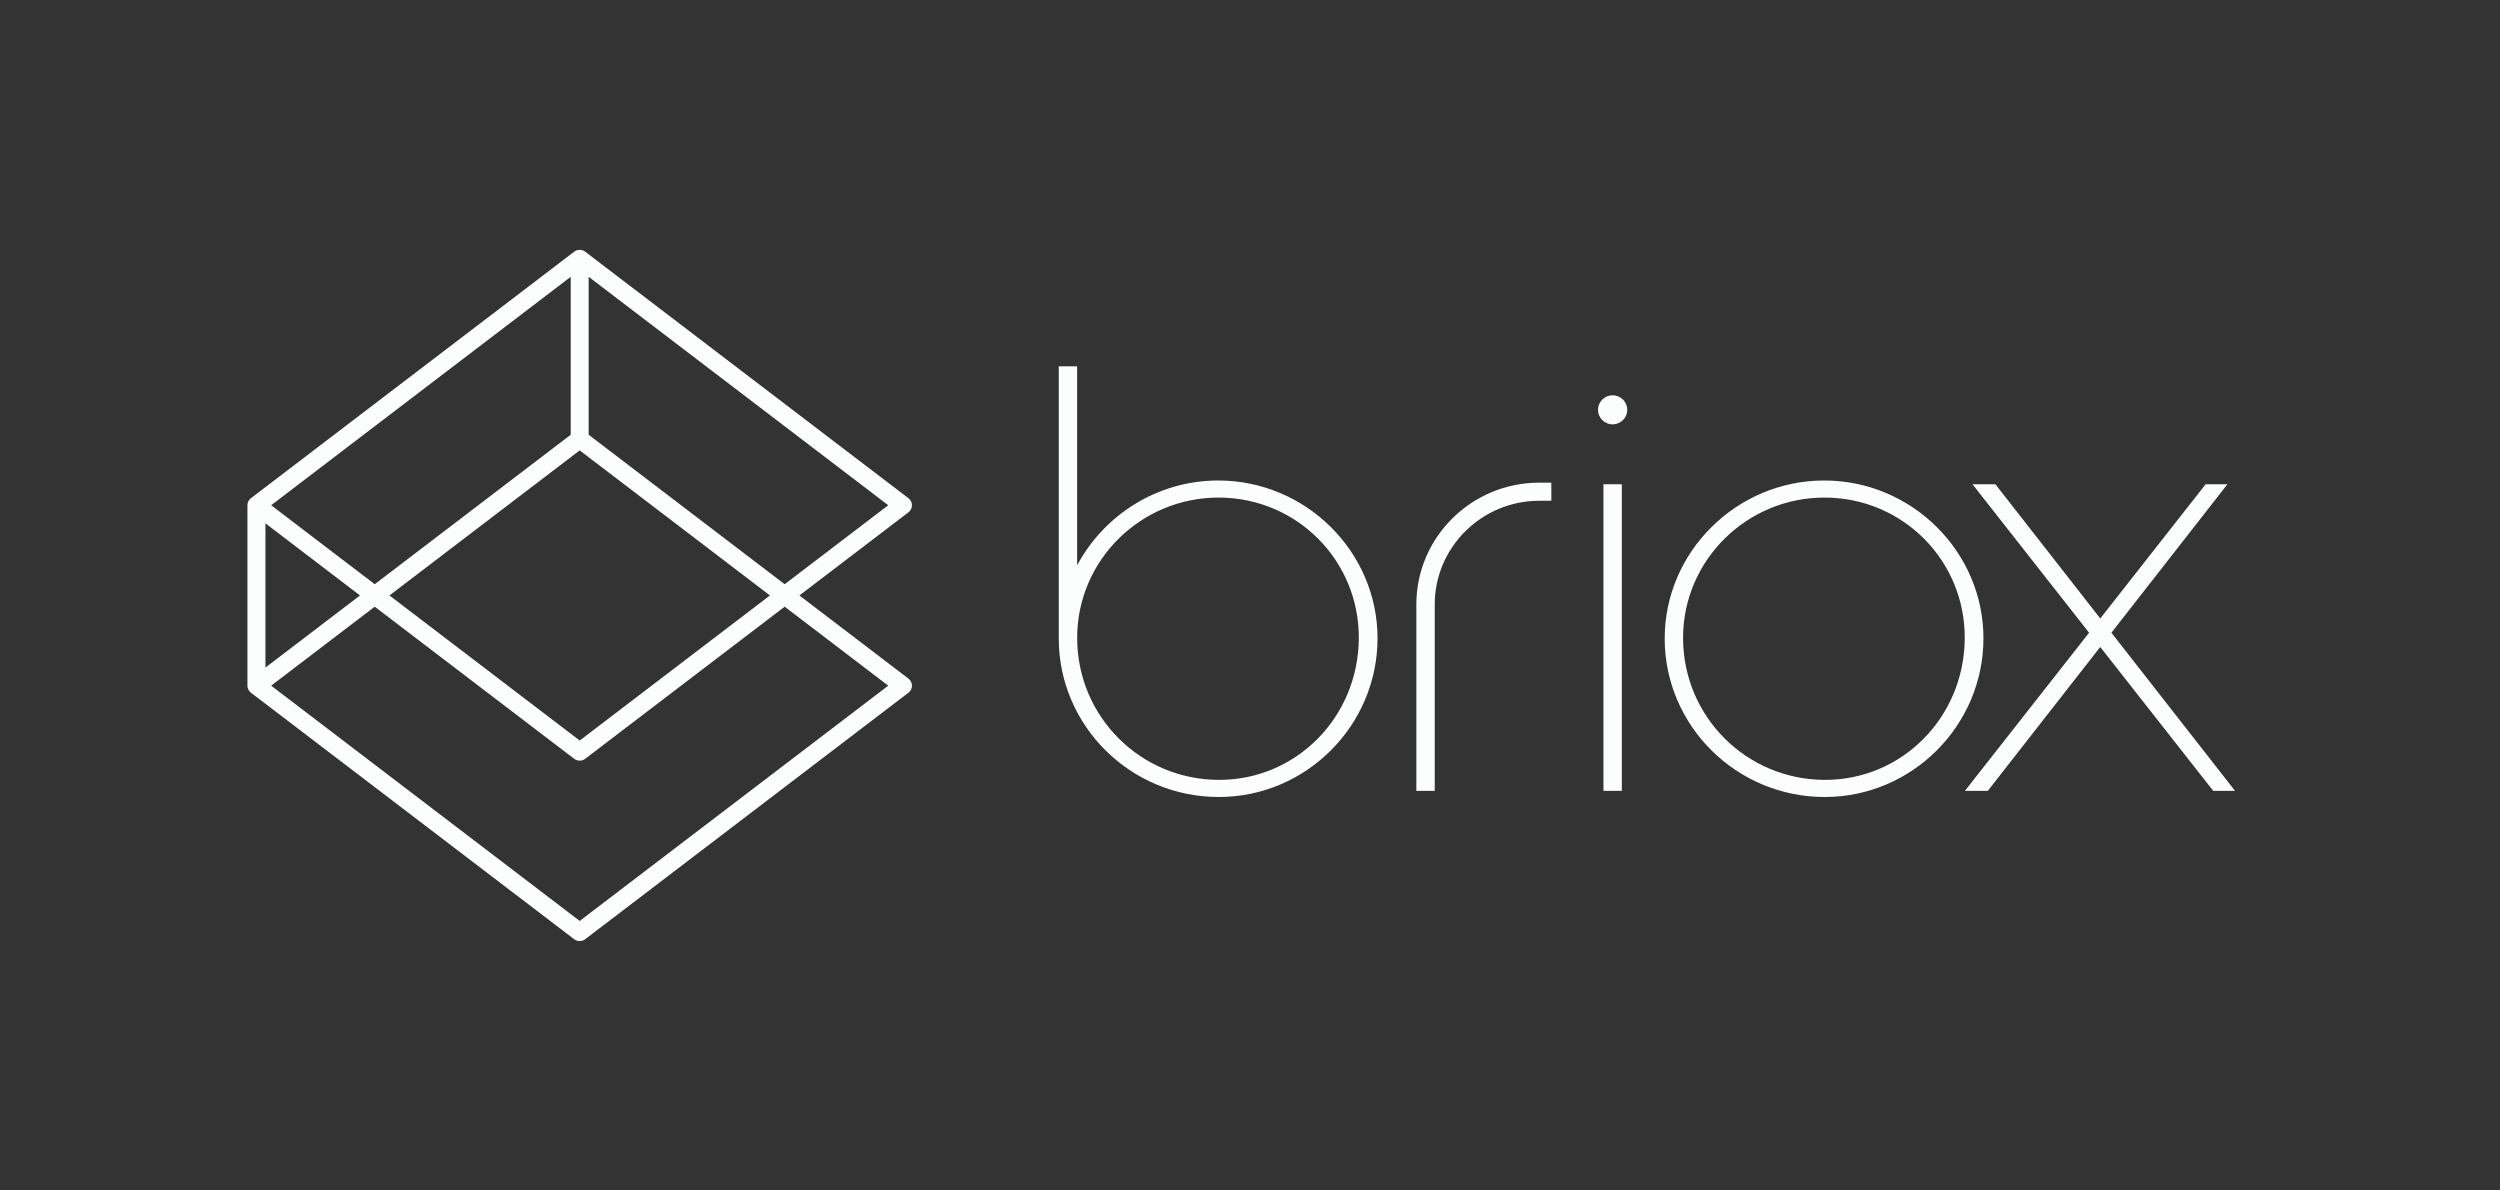
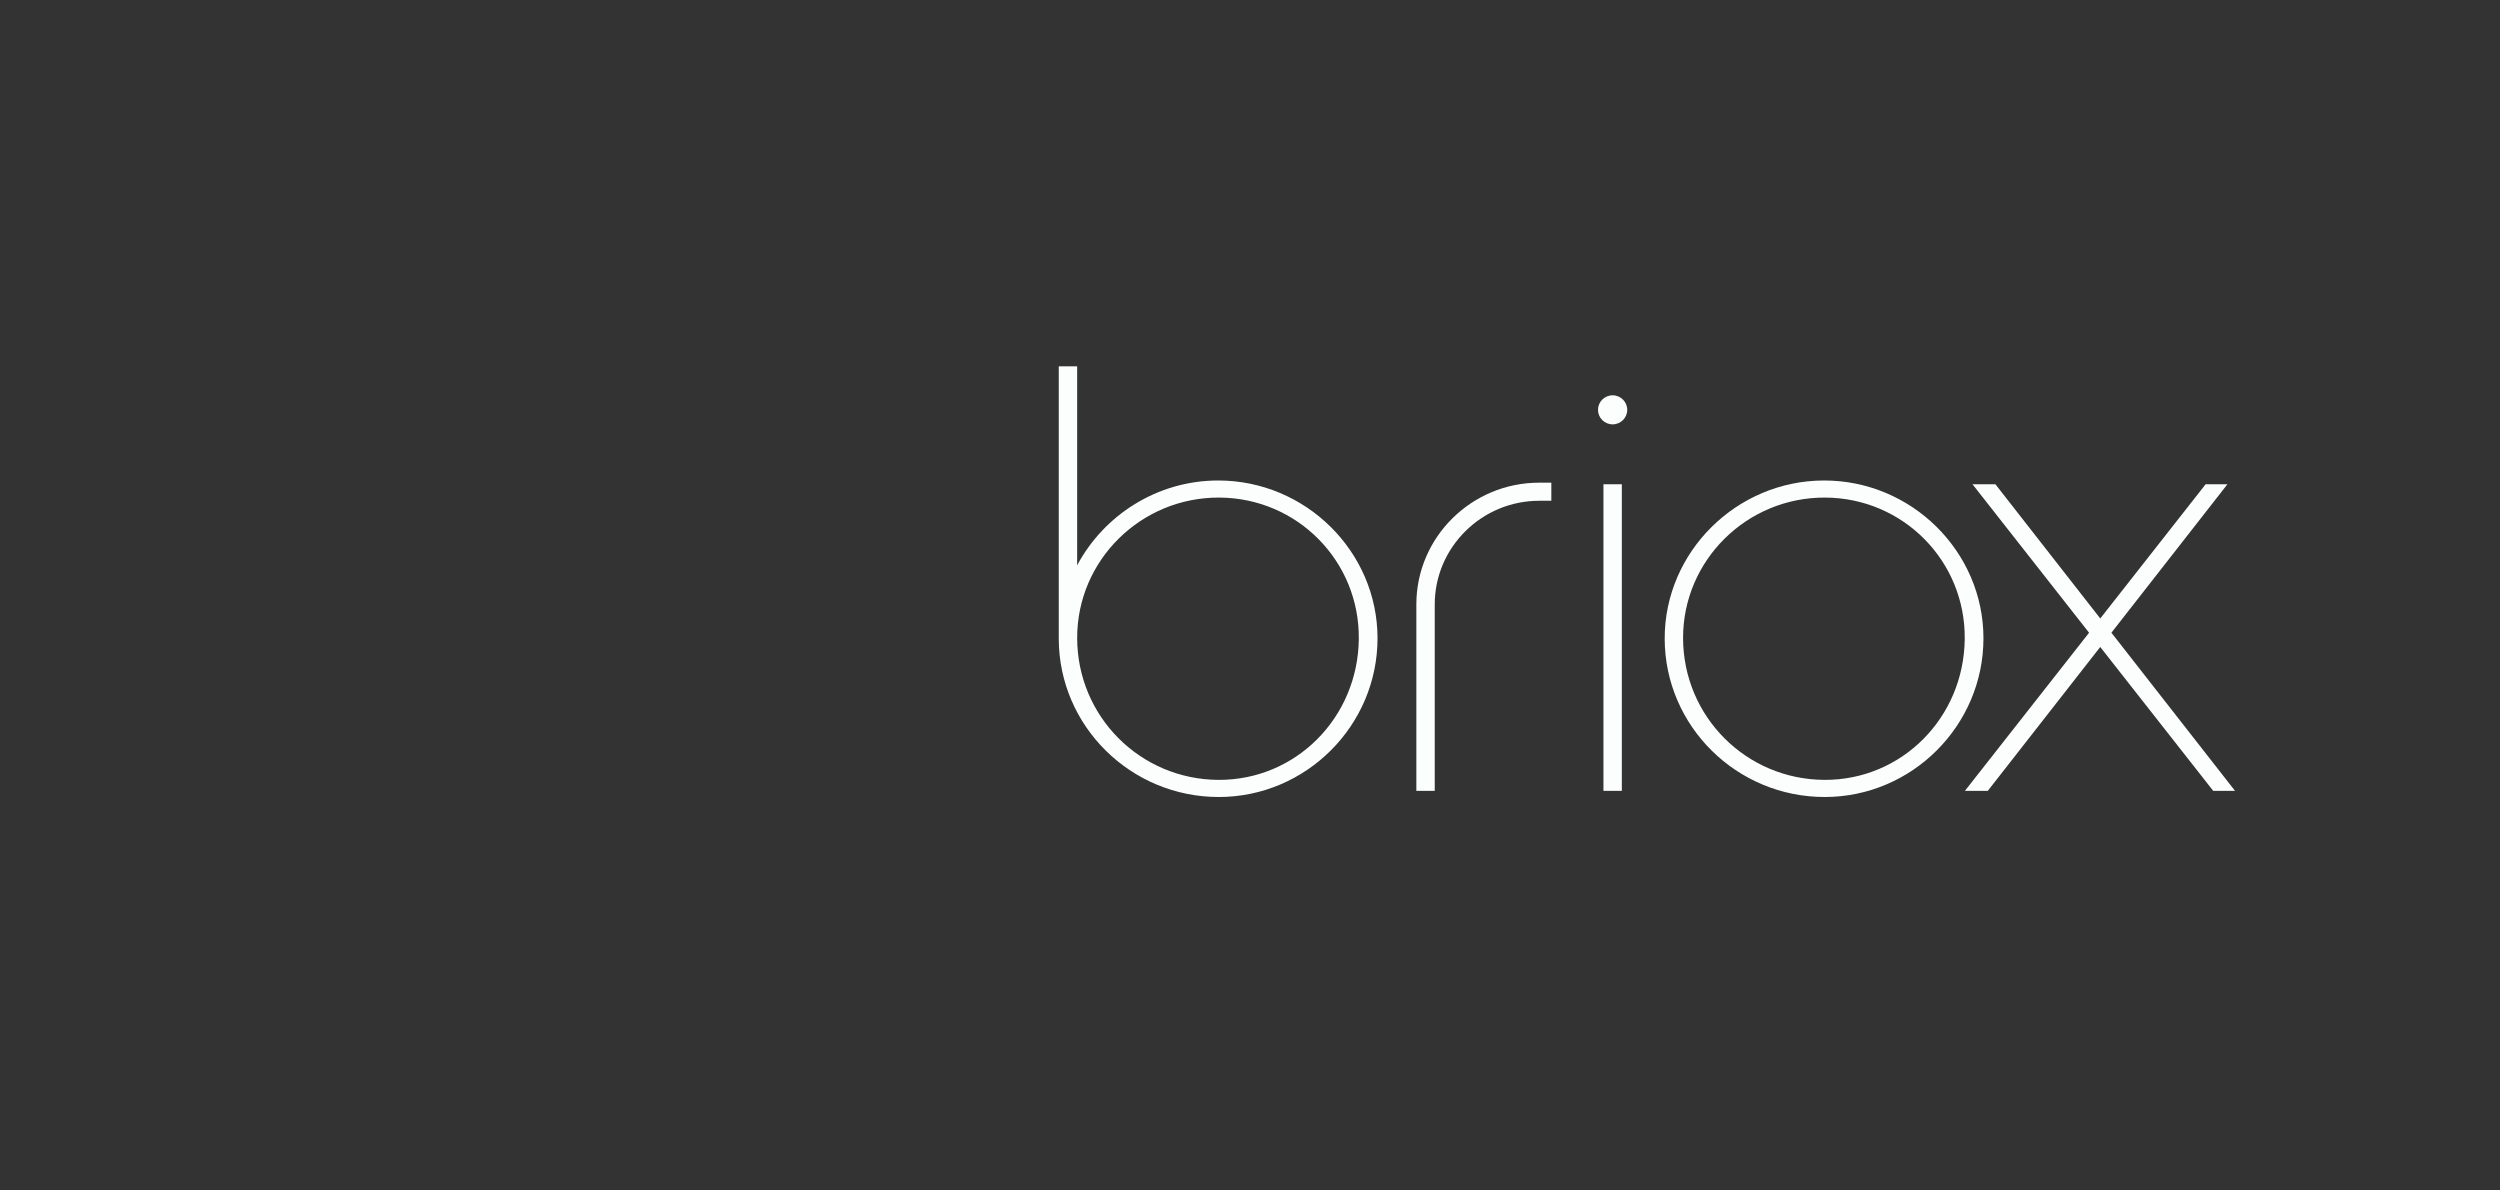
<svg xmlns="http://www.w3.org/2000/svg" width="105" height="50" viewBox="0 0 105 50" fill="none">
  <rect x="0" y="0" width="105" height="50" fill="#333333" stroke="none" />
-   <path d="M38.154 28.501L33.574 25.009L38.154 21.517C38.247 21.446 38.302 21.337 38.302 21.22C38.302 21.104 38.247 20.994 38.154 20.924L24.576 10.57C24.441 10.467 24.253 10.467 24.117 10.57L10.54 20.923C10.447 20.994 10.392 21.103 10.392 21.22V28.798C10.392 28.914 10.447 29.024 10.54 29.094L24.117 39.448C24.185 39.499 24.266 39.525 24.347 39.525C24.428 39.525 24.509 39.499 24.576 39.448L38.154 29.094C38.247 29.024 38.302 28.914 38.302 28.798C38.302 28.681 38.247 28.572 38.154 28.501ZM32.956 24.537L24.724 18.26V11.626L37.306 21.22L32.956 24.537ZM24.347 18.916L32.337 25.009L24.347 31.102L16.357 25.009L24.347 18.916ZM23.97 11.626V18.259L15.738 24.537L11.388 21.22L23.97 11.626ZM11.148 21.98L15.119 25.009L11.148 28.038V21.98ZM24.347 38.679L11.388 28.798L15.738 25.481L24.117 31.87C24.185 31.922 24.266 31.947 24.347 31.947C24.428 31.947 24.509 31.922 24.576 31.87L32.956 25.481L37.306 28.798L24.347 38.679Z" fill="#FCFEFE" />
  <path d="M76.662 20.898C73.368 20.88 70.683 23.534 70.689 26.801C70.696 30.091 73.334 32.738 76.624 32.755C79.87 32.771 82.483 30.148 82.519 26.838C82.554 23.568 79.938 20.916 76.662 20.898ZM69.917 26.822C69.913 23.184 72.931 20.186 76.604 20.181C80.282 20.175 83.303 23.163 83.305 26.805C83.306 30.468 80.311 33.468 76.647 33.474C72.942 33.48 69.921 30.494 69.917 26.822Z" fill="#FCFEFE" />
  <path d="M68.117 20.339H67.345V33.216H68.117V20.339Z" fill="#FCFEFE" />
  <path d="M93.871 33.216L88.679 26.574L93.552 20.338H92.637L88.211 25.976L83.806 20.338H82.844L87.741 26.575L82.526 33.216H83.487L88.21 27.173L92.955 33.216H93.871Z" fill="#FCFEFE" />
  <path d="M68.344 17.213C68.344 17.549 68.07 17.823 67.73 17.823C67.391 17.823 67.116 17.55 67.116 17.213C67.116 16.876 67.391 16.603 67.73 16.603C68.07 16.604 68.344 16.876 68.344 17.213Z" fill="#FCFEFE" />
  <path d="M51.154 20.181C48.601 20.185 46.365 21.636 45.24 23.743V15.386H44.468V26.823C44.472 30.495 47.493 33.48 51.198 33.474C54.862 33.468 57.857 30.468 57.856 26.806C57.855 23.163 54.833 20.175 51.154 20.181ZM51.175 32.755C47.886 32.738 45.247 30.091 45.241 26.801C45.234 23.534 47.919 20.881 51.213 20.898C54.49 20.916 57.105 23.568 57.07 26.837C57.034 30.148 54.421 32.77 51.175 32.755Z" fill="#FCFEFE" />
  <path d="M64.648 20.272C61.804 20.272 59.489 22.564 59.487 25.38V33.216H60.259V25.381C60.261 22.987 62.23 21.032 64.648 21.032H65.156V20.272H64.648Z" fill="#FCFEFE" />
</svg>